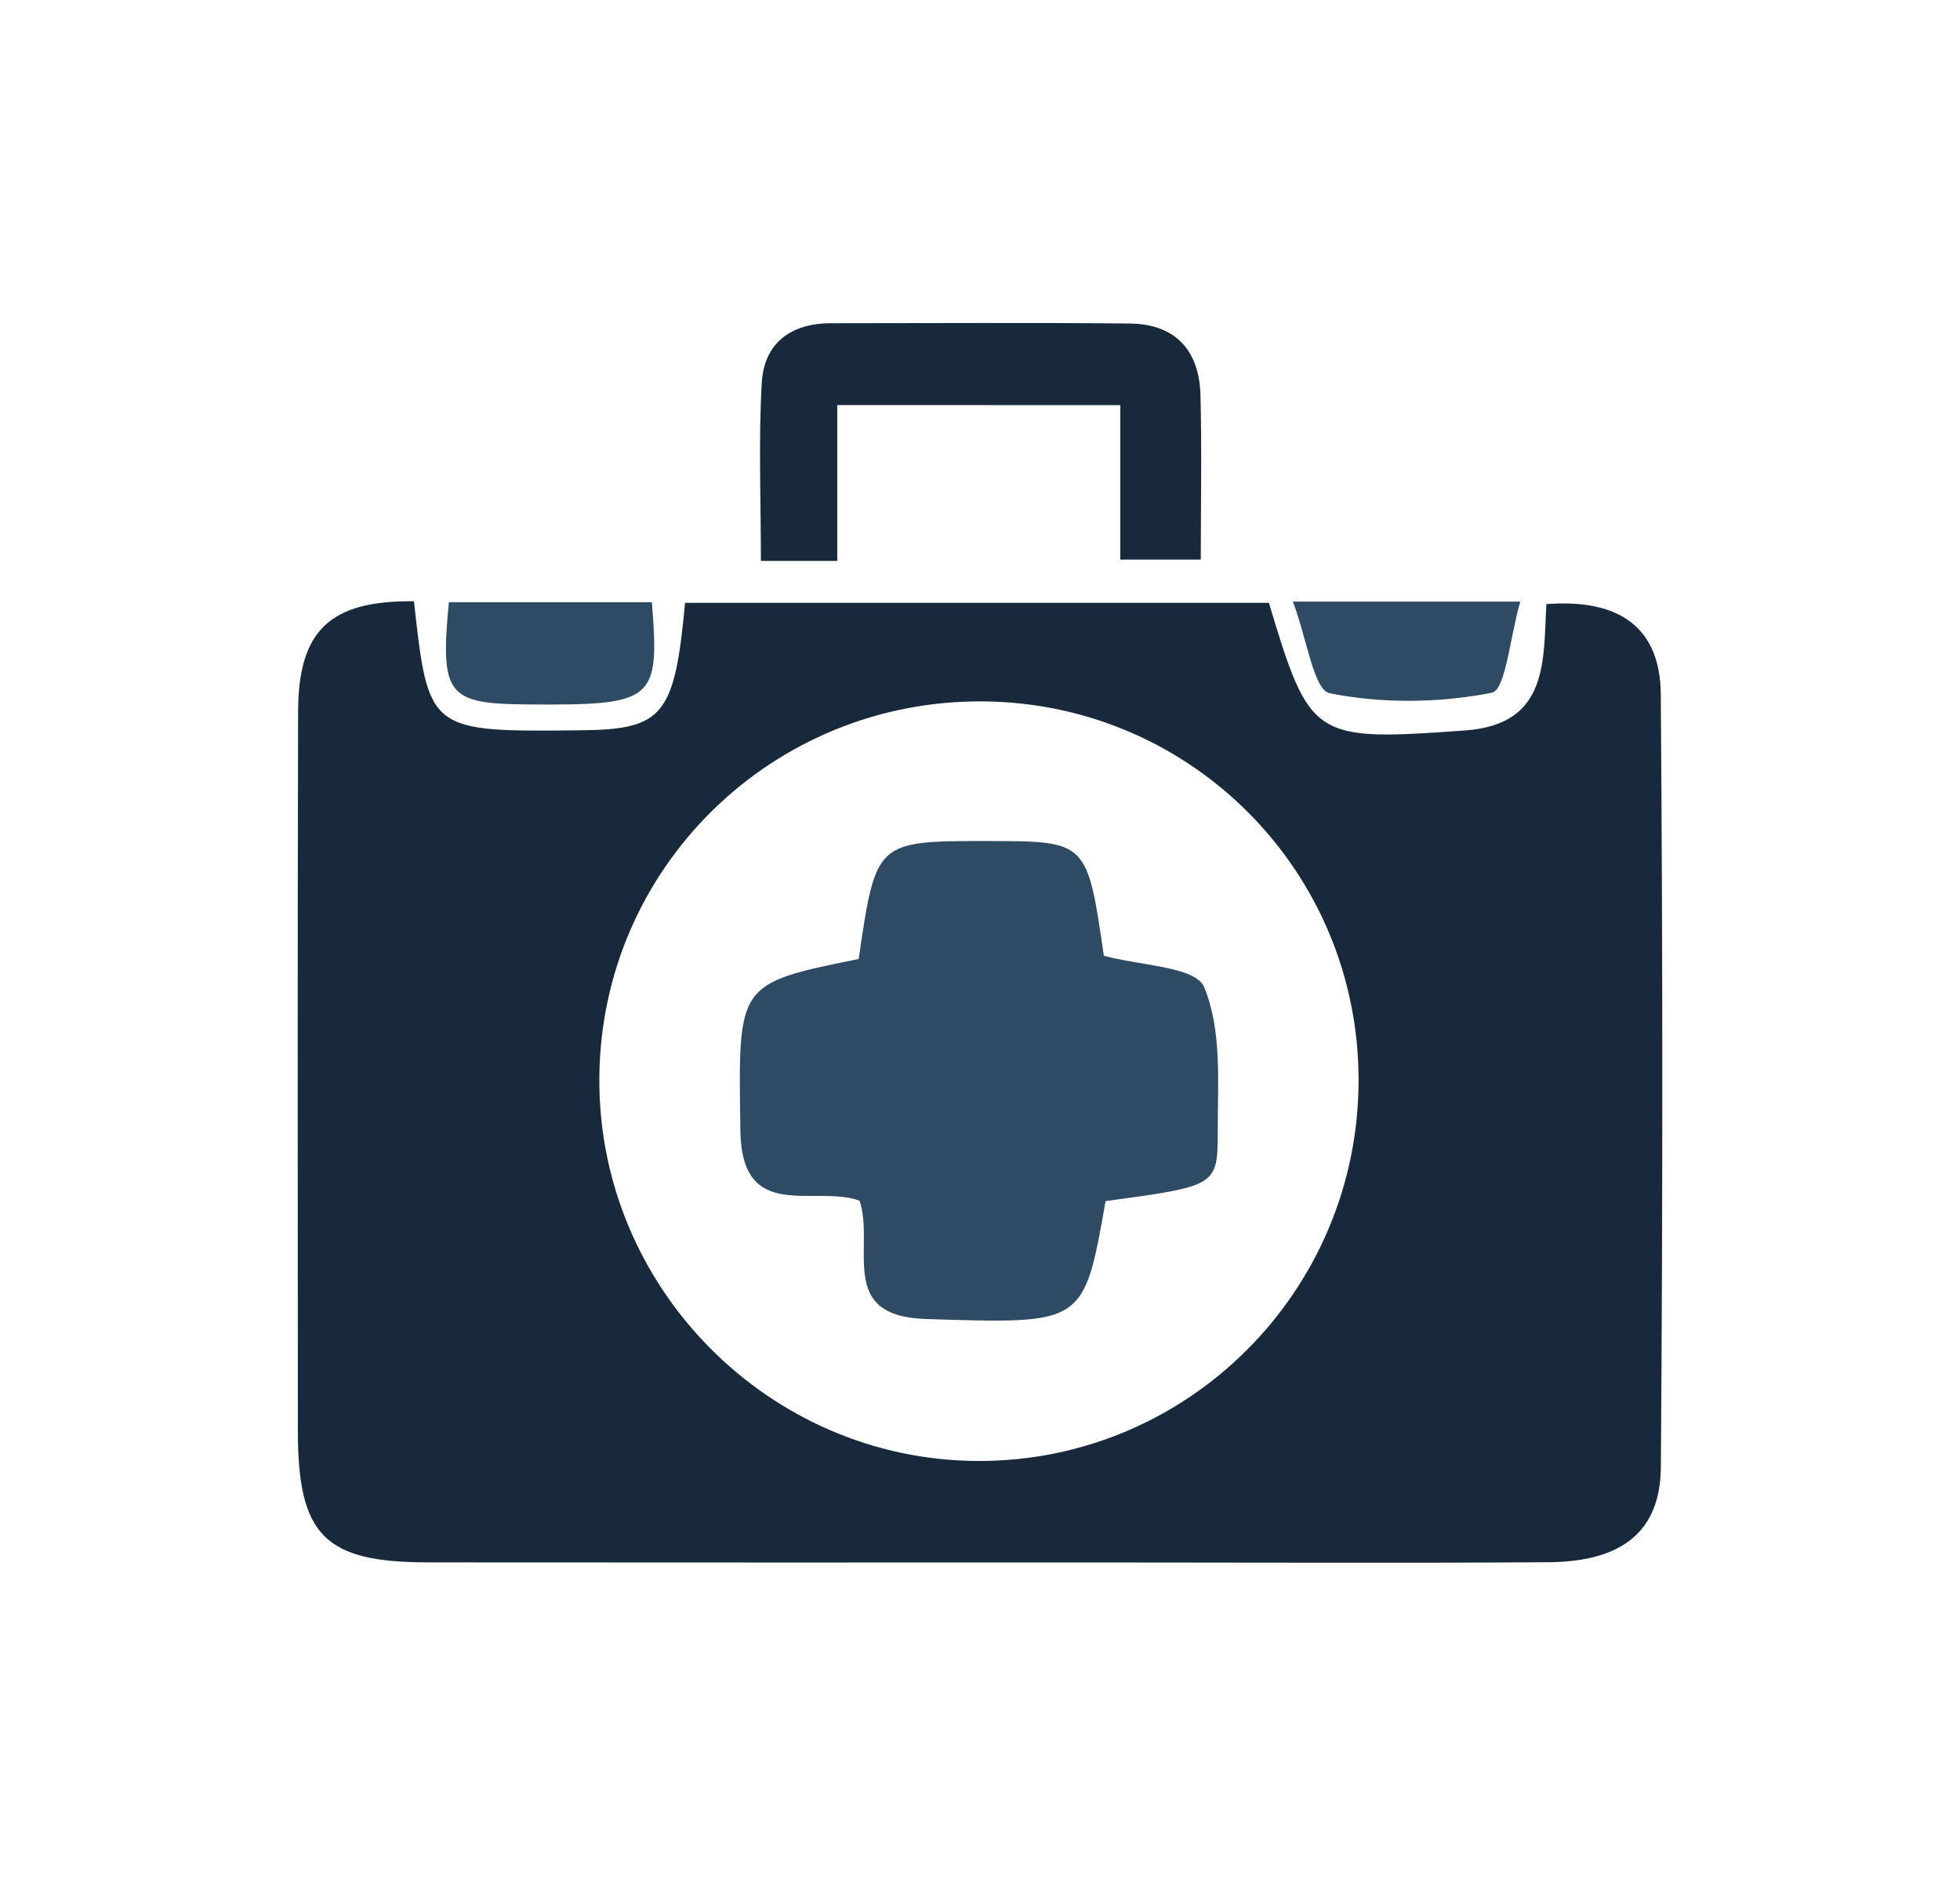
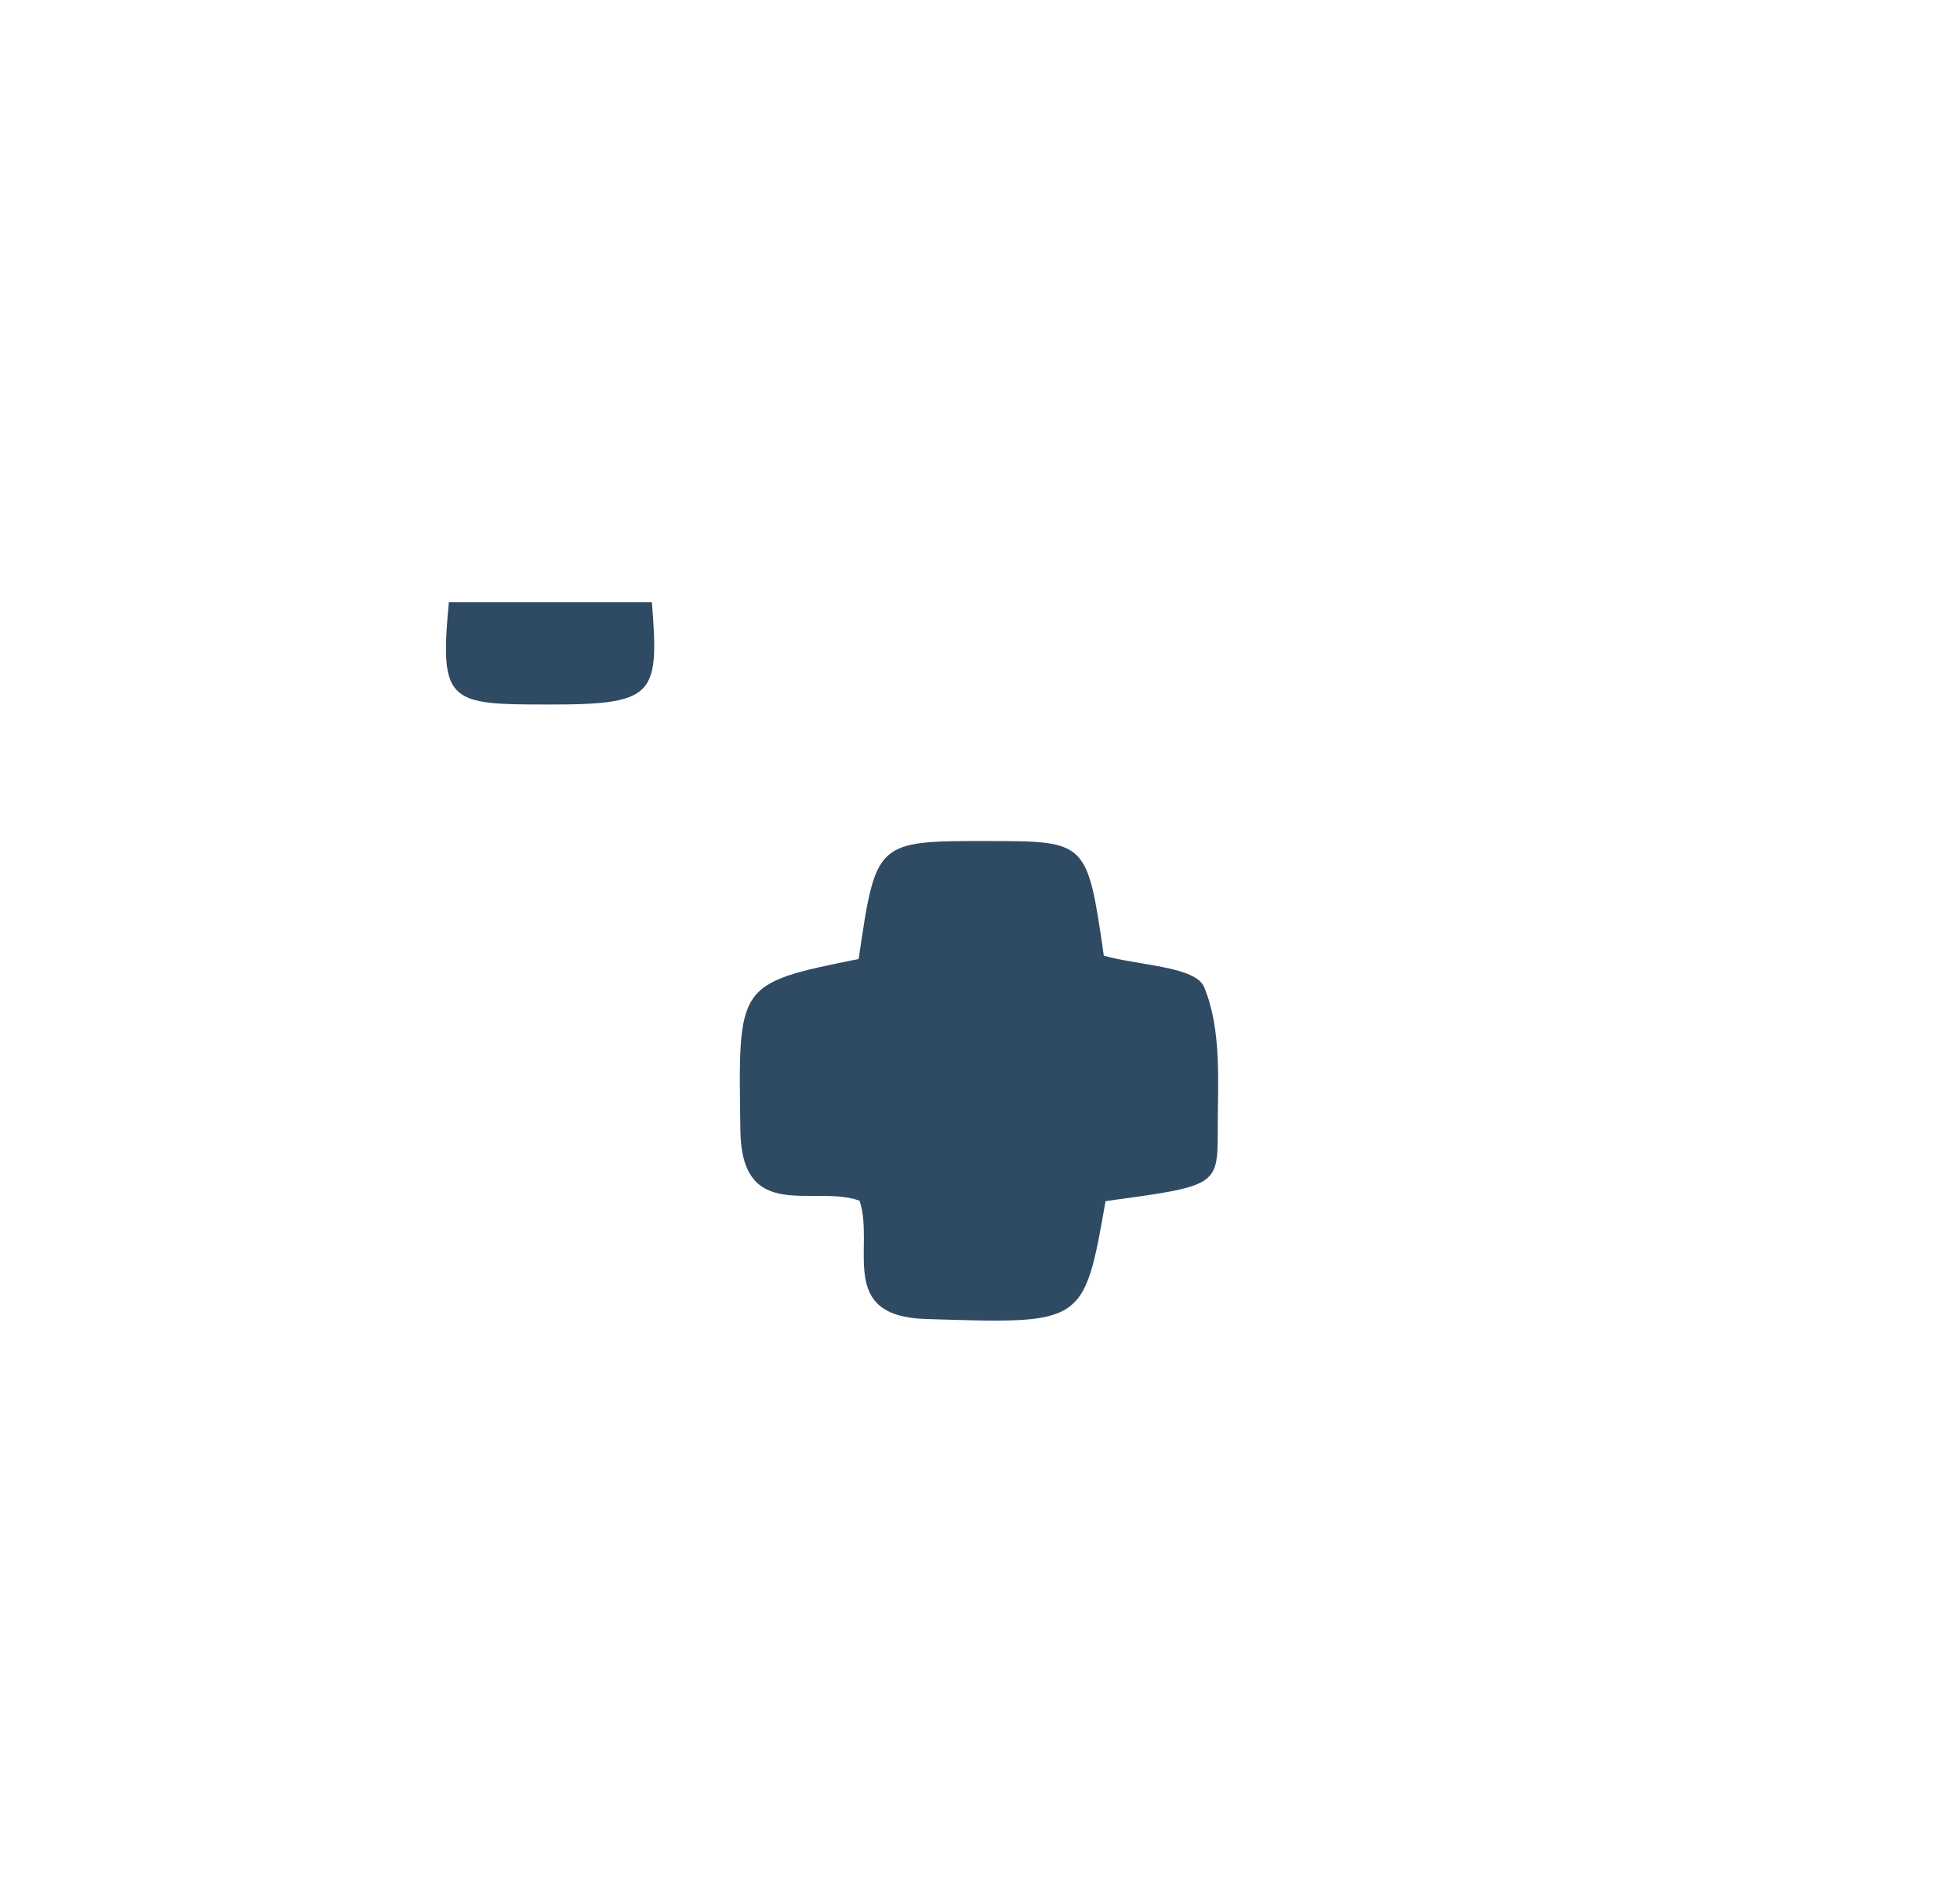
<svg xmlns="http://www.w3.org/2000/svg" version="1.1" id="圖層_1" x="0px" y="0px" width="211px" height="202.955px" viewBox="0 0 211 202.955" enable-background="new 0 0 211 202.955" xml:space="preserve">
-   <path fill="#18293B" d="M44.563,64.714c1.563,14.057,1.563,14.057,17.972,13.885c8.847-0.092,10.091-1.565,11.214-13.718  c20.898,0,41.851,0,62.853,0c4.425,14.73,4.778,14.906,21.14,13.732c9.015-0.646,8.387-7.548,8.731-13.596  c7.874-0.604,12.259,2.537,12.314,9.693c0.221,27.726,0.217,55.456,0.01,83.182c-0.053,6.967-4.204,10.189-12.129,10.244  c-15.69,0.104-31.381,0.027-47.07,0.027c-24.504-0.001-49.008,0.016-73.51-0.01c-11.176-0.012-14.016-2.897-14.022-14.18  c-0.012-25.793-0.041-51.587,0.026-77.379C32.115,67.837,35.525,64.616,44.563,64.714z M146.255,116.327  c0.048-22.425-17.912-40.611-40.331-40.838c-22.72-0.23-41.226,17.863-41.403,40.479c-0.176,22.548,18.217,41.185,40.735,41.271  C127.837,157.326,146.21,138.992,146.255,116.327z" />
-   <path fill="#18293B" d="M90.133,43.598c0,5.922,0,11.206,0,16.771c-2.845,0-5.128,0-8.219,0c0-6.48-0.266-12.845,0.093-19.174  c0.241-4.239,3.106-6.403,7.417-6.406c10.728-0.005,21.456-0.072,32.183,0.03c4.923,0.047,7.501,2.885,7.628,7.7  c0.148,5.758,0.034,11.523,0.034,17.711c-2.902,0-5.353,0-8.666,0c0-5.395,0-10.825,0-16.631  C110.205,43.598,100.654,43.598,90.133,43.598z" />
  <path fill="#2F4A63" d="M70.179,64.82c0.847,10.663,0.28,11.098-13.418,10.996c-8.615-0.064-9.386-1.03-8.439-10.996  C55.443,64.82,62.61,64.82,70.179,64.82z" />
-   <path fill="#2F4A63" d="M139.182,64.744c9.127,0,16.073,0,24.48,0c-1.118,3.845-1.566,9.518-3.069,9.814  c-5.657,1.11-11.802,1.187-17.442,0.053C141.42,74.264,140.715,68.808,139.182,64.744z" />
  <path fill="#2F4A63" d="M92.538,129.23c-4.88-1.784-12.698,2.493-12.834-7.561c-0.214-15.792-0.501-15.787,12.735-18.456  c1.859-12.704,1.859-12.704,13.908-12.695c10.691,0.007,10.691,0.007,12.485,12.341c3.813,1.07,9.855,1.147,10.791,3.37  c1.946,4.63,1.46,10.396,1.468,15.694c0.007,5.737-0.246,5.737-12.073,7.347c-2.352,13.406-2.345,13.208-19.326,12.69  C90.036,141.669,94.204,134.224,92.538,129.23z" />
</svg>